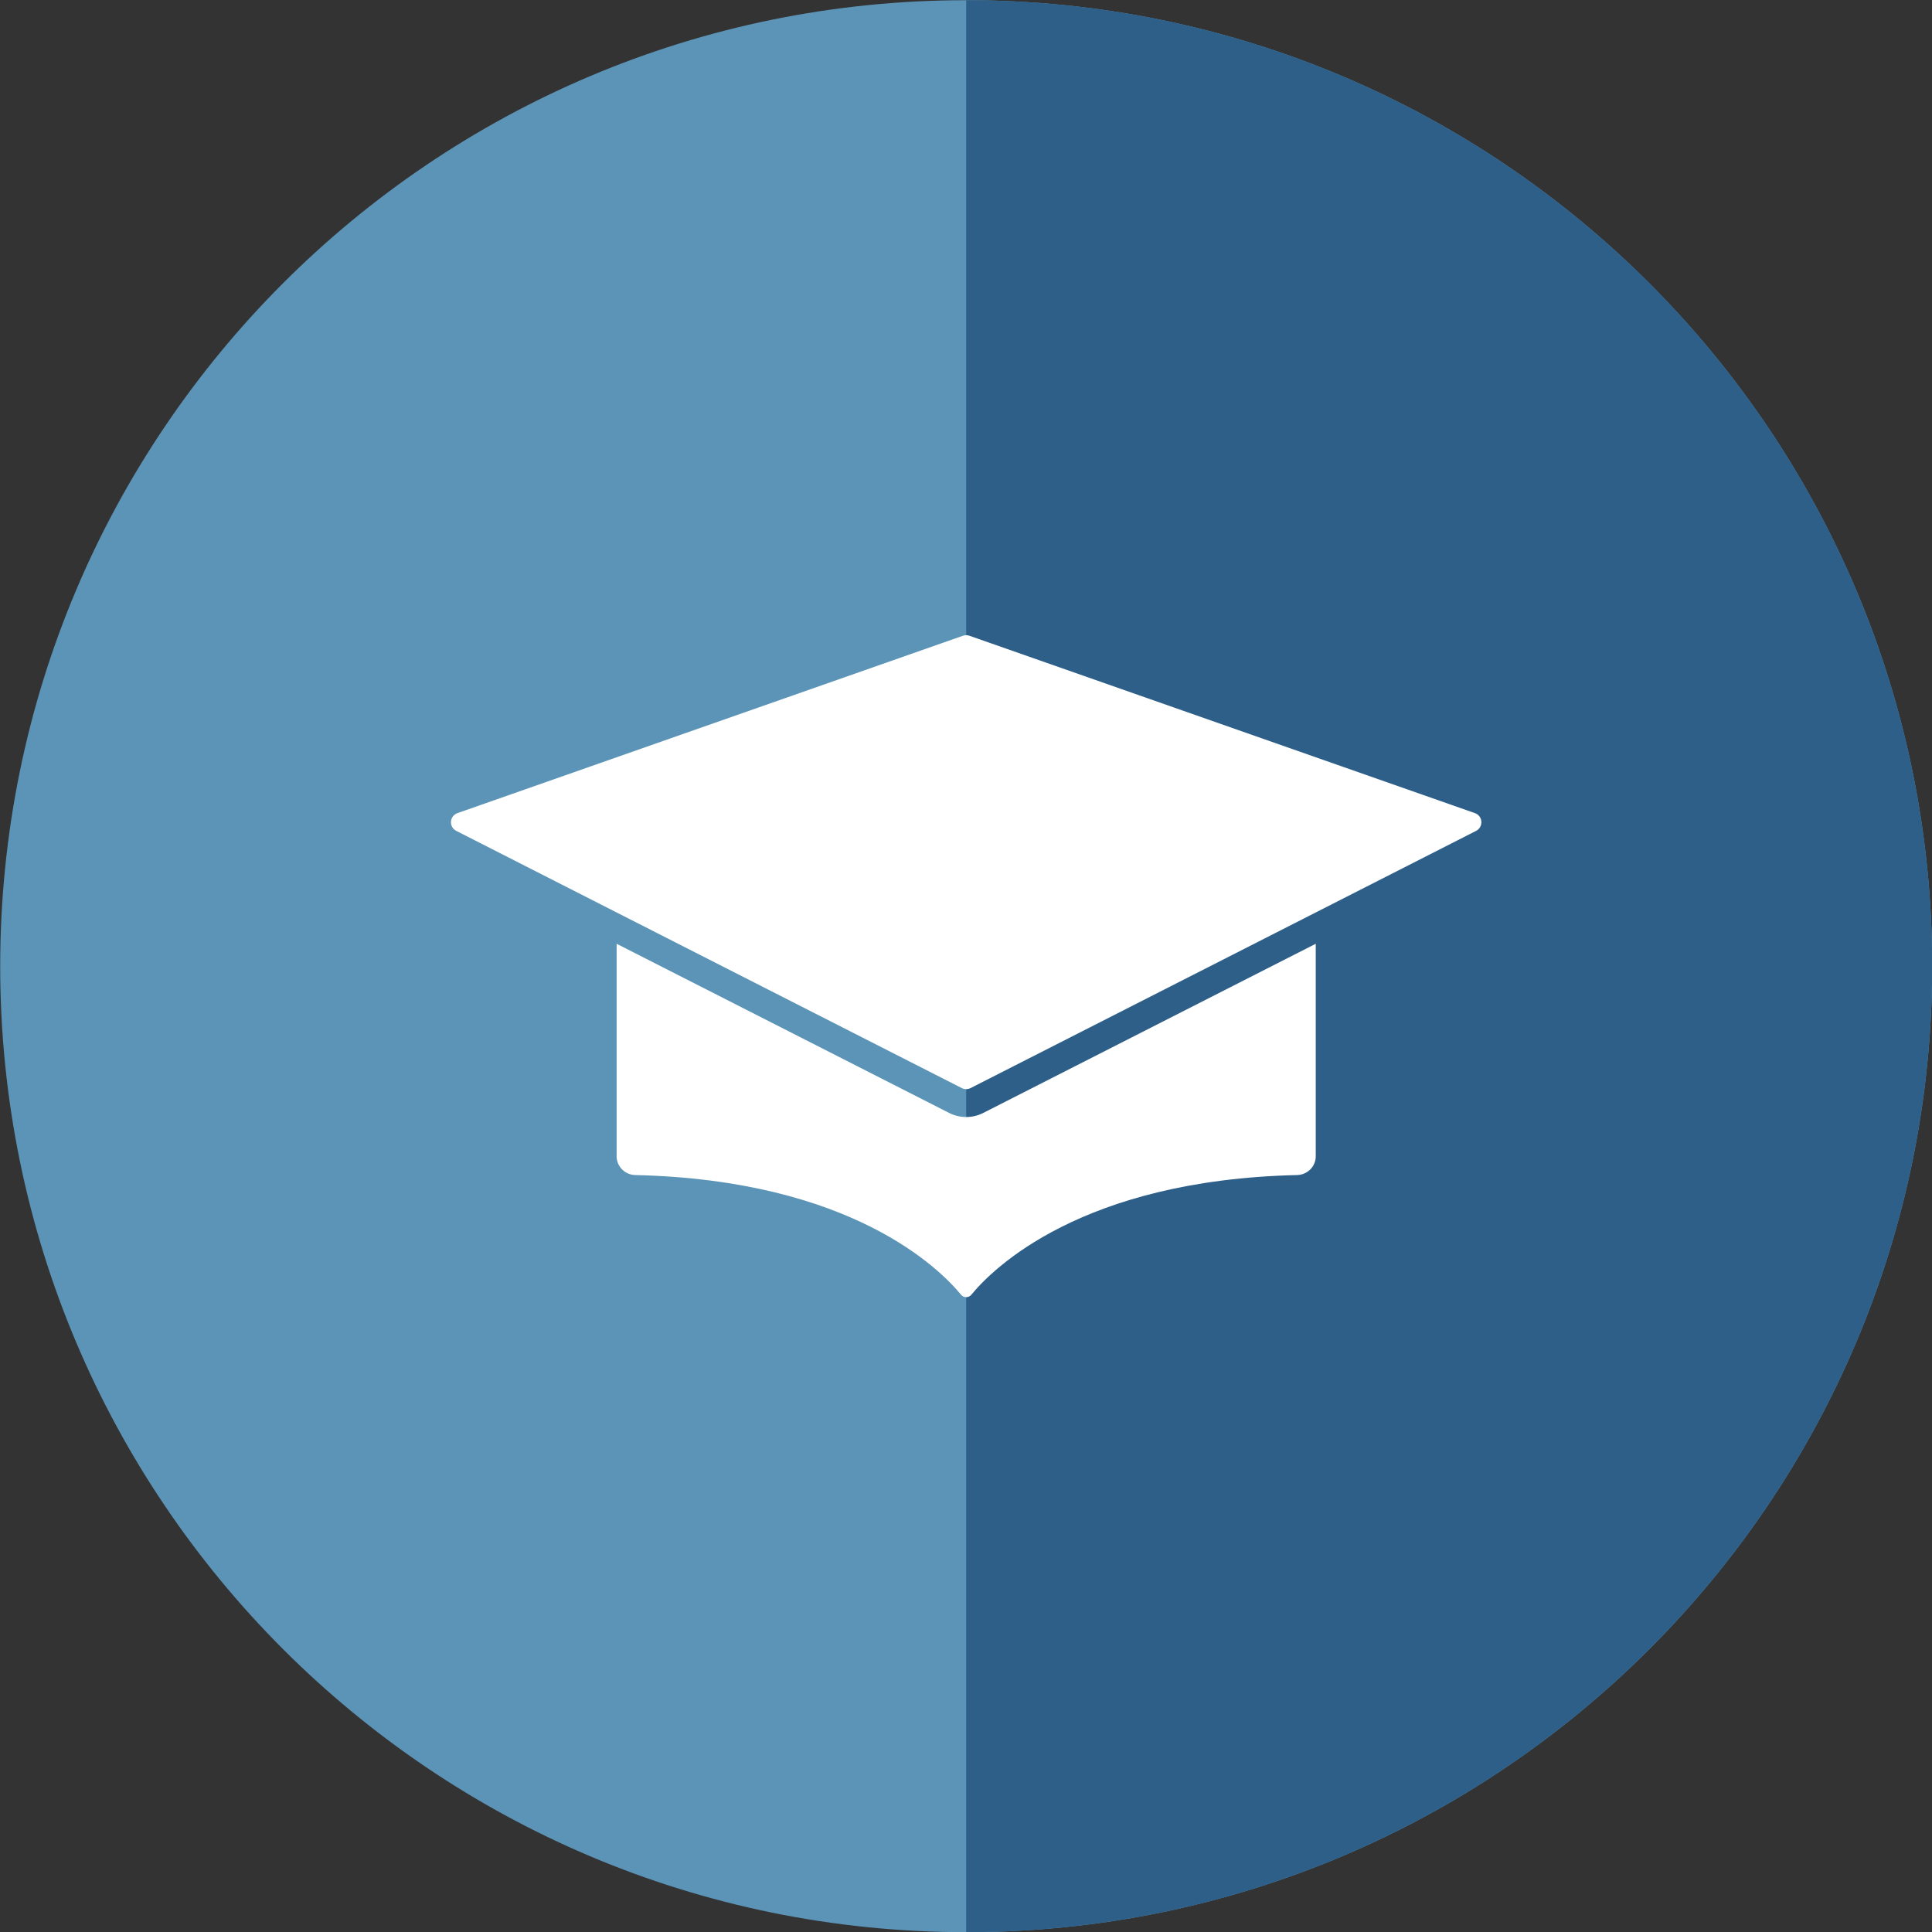
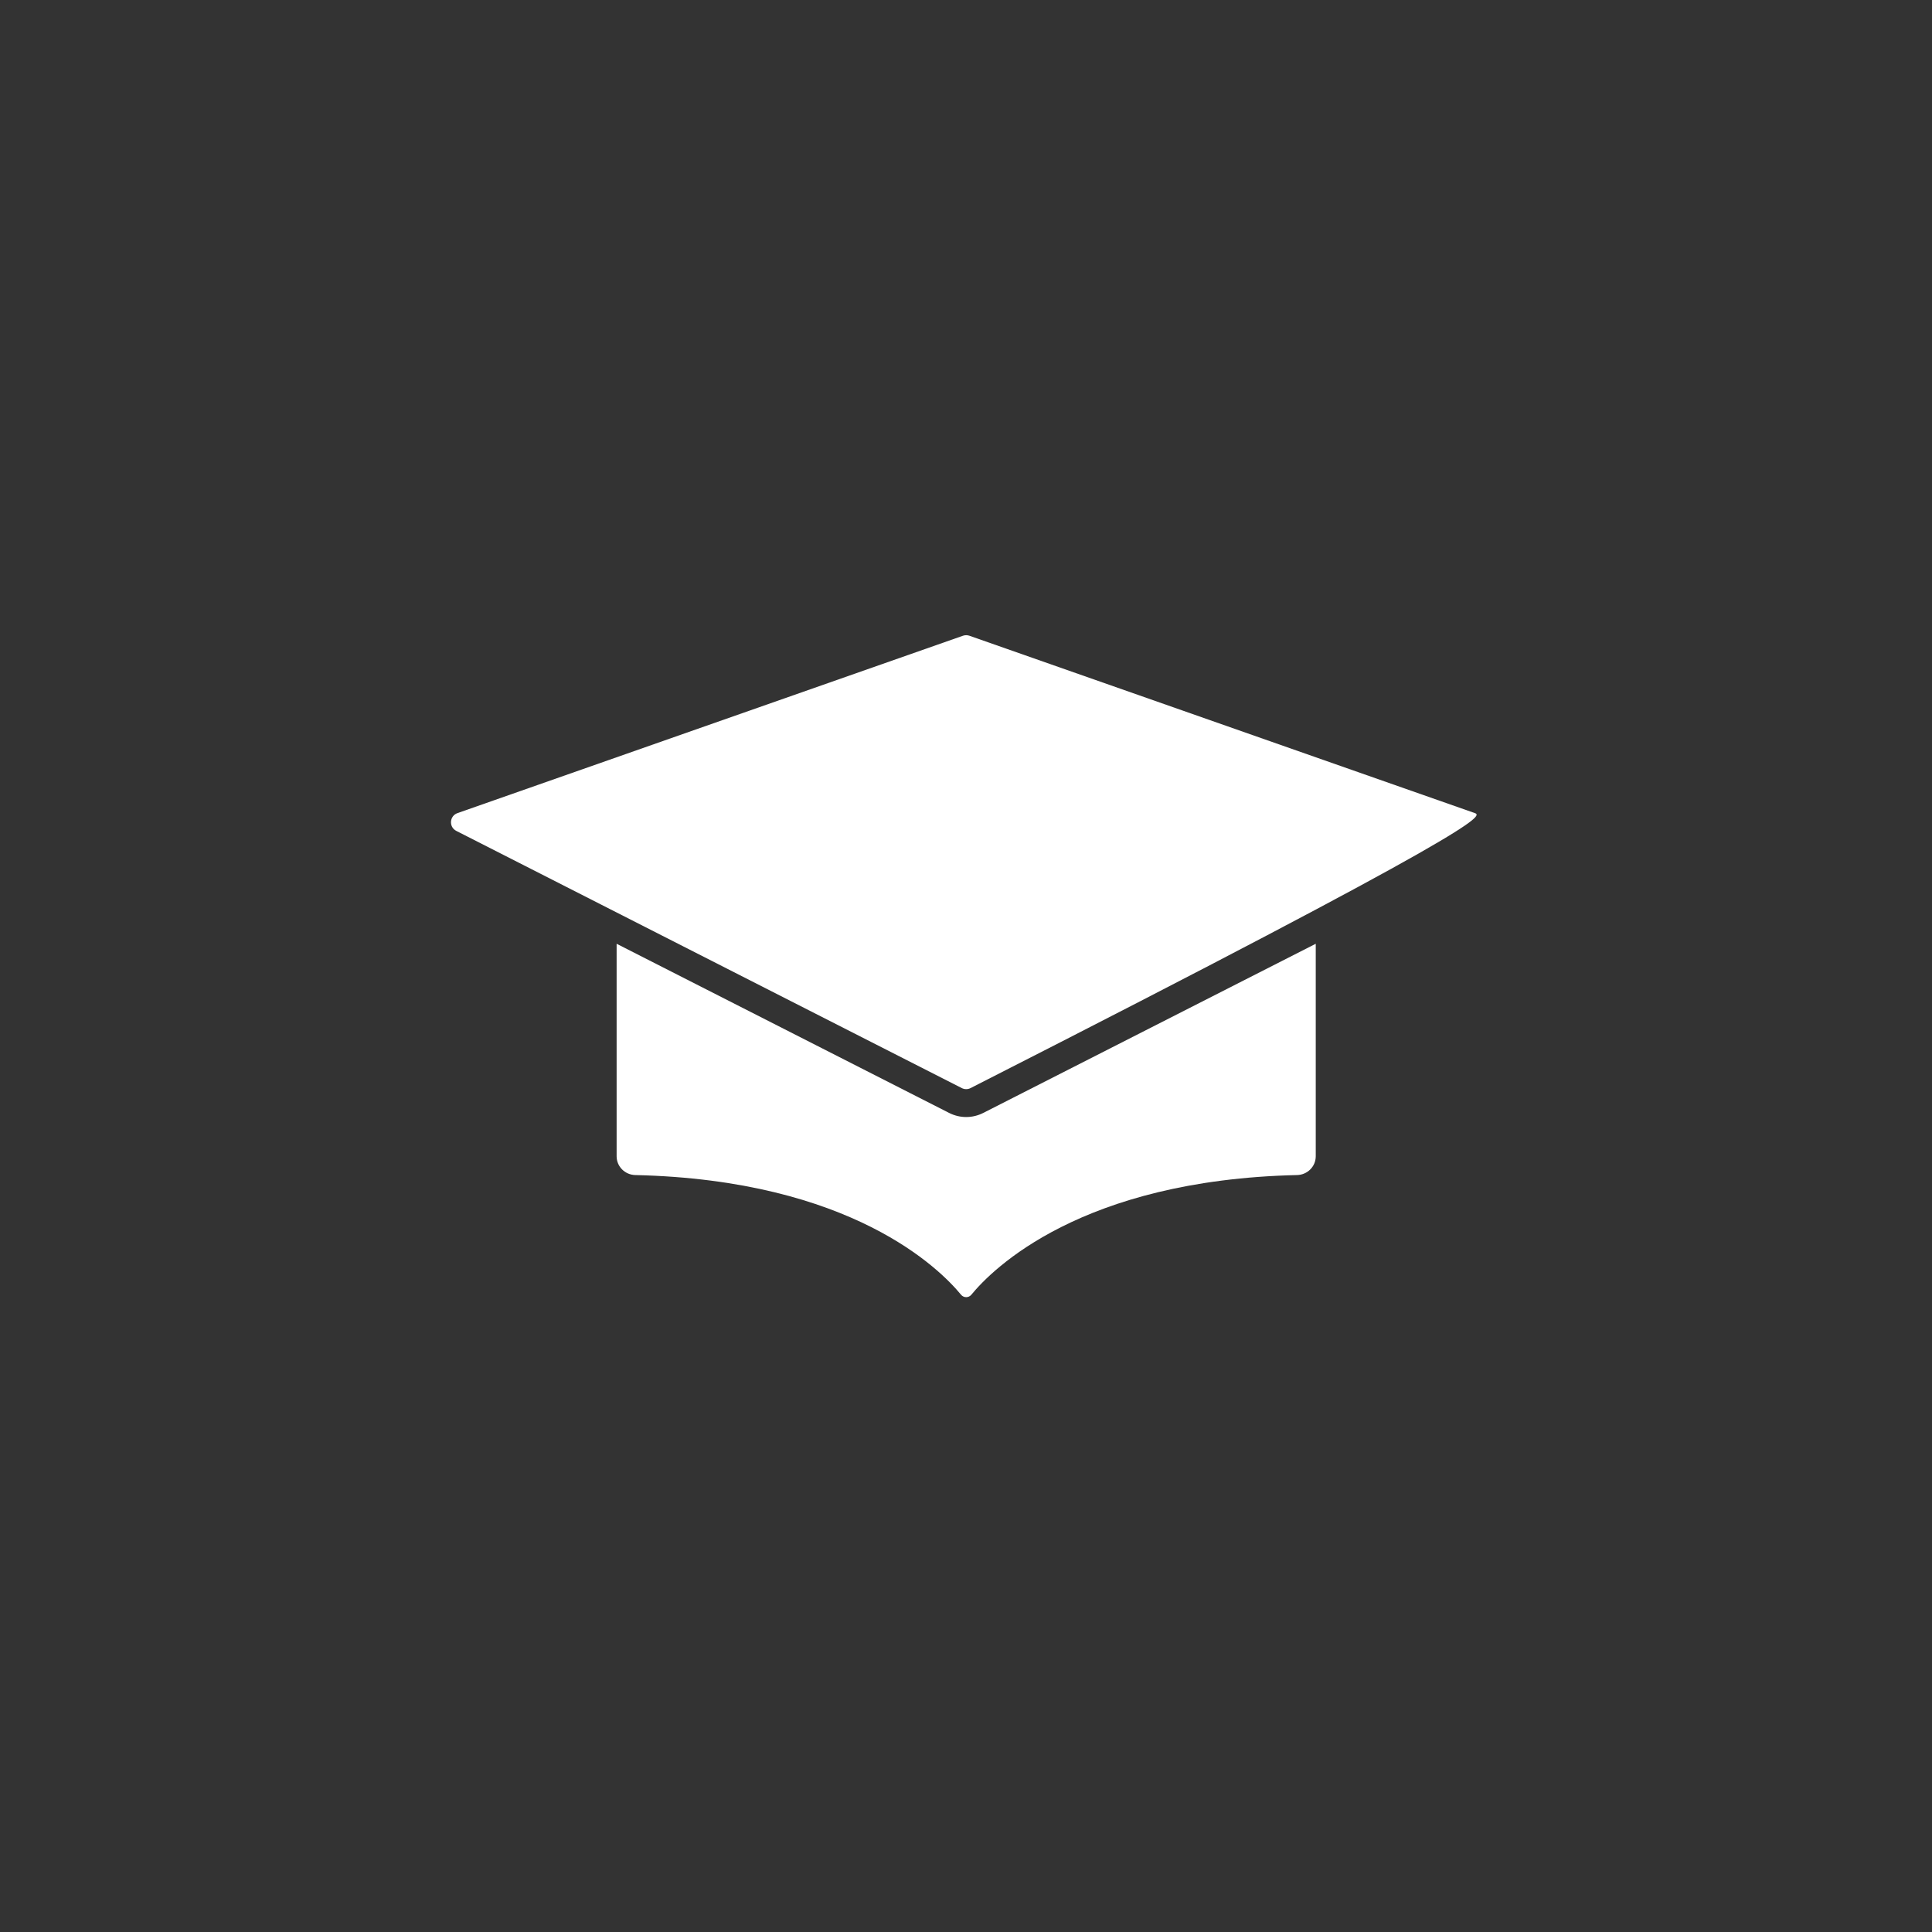
<svg xmlns="http://www.w3.org/2000/svg" fill="#000000" height="425.2" preserveAspectRatio="xMidYMid meet" version="1" viewBox="85.0 85.0 425.2 425.2" width="425.2" zoomAndPan="magnify">
  <rect x="85.0" y="85.0" width="425.2" height="425.2" fill="#333333" stroke="none" />
  <g>
    <g id="change1_1">
-       <path d="M 510.238 297.641 C 510.238 415.055 415.055 510.238 297.641 510.238 C 180.227 510.238 85.043 415.055 85.043 297.641 C 85.043 180.227 180.227 85.043 297.641 85.043 C 415.055 85.043 510.238 180.227 510.238 297.641" fill="#5b94b7" />
-     </g>
+       </g>
    <g id="change2_1">
      <path d="M 478.707 409.109 C 498.703 376.699 510.238 338.516 510.238 297.641 C 510.238 338.516 498.703 376.699 478.707 409.109 M 493.344 214.441 C 462.535 142.07 392.758 90.277 310.363 85.414 C 392.758 90.277 462.535 142.07 493.344 214.441" fill="#e9e8e8" />
    </g>
    <g id="change3_1">
-       <path d="M 297.641 510.238 L 297.641 85.043 C 301.91 85.043 306.152 85.168 310.363 85.414 C 392.758 90.277 462.535 142.07 493.344 214.441 C 504.219 239.992 510.238 268.113 510.238 297.641 C 510.238 338.516 498.703 376.699 478.707 409.109 C 441.27 469.793 374.18 510.238 297.641 510.238" fill="#2d5f89" />
-     </g>
+       </g>
    <g id="change4_1">
-       <path d="M 296.934 224.914 L 185.68 263.953 C 183.91 264.574 183.746 267.012 185.418 267.863 L 296.672 324.469 C 297.281 324.777 298 324.777 298.605 324.469 L 409.859 267.863 C 411.531 267.012 411.371 264.574 409.602 263.953 L 298.348 224.914 C 297.891 224.758 297.391 224.758 296.934 224.914" fill="#ffffff" />
+       <path d="M 296.934 224.914 L 185.68 263.953 C 183.91 264.574 183.746 267.012 185.418 267.863 L 296.672 324.469 C 297.281 324.777 298 324.777 298.605 324.469 C 411.531 267.012 411.371 264.574 409.602 263.953 L 298.348 224.914 C 297.891 224.758 297.391 224.758 296.934 224.914" fill="#ffffff" />
    </g>
    <g id="change4_2">
      <path d="M 301.391 329.941 C 300.227 330.527 298.934 330.84 297.641 330.84 C 296.348 330.84 295.055 330.527 293.902 329.945 L 220.707 292.707 L 220.707 339.473 C 220.707 341.742 222.551 343.559 224.816 343.609 C 272.395 344.703 291.867 364.301 296.5 369.941 C 297.098 370.664 298.184 370.664 298.781 369.941 C 303.414 364.301 322.887 344.703 370.465 343.609 C 372.73 343.559 374.574 341.742 374.574 339.473 L 374.574 292.707 L 301.391 329.941" fill="#ffffff" />
    </g>
  </g>
</svg>